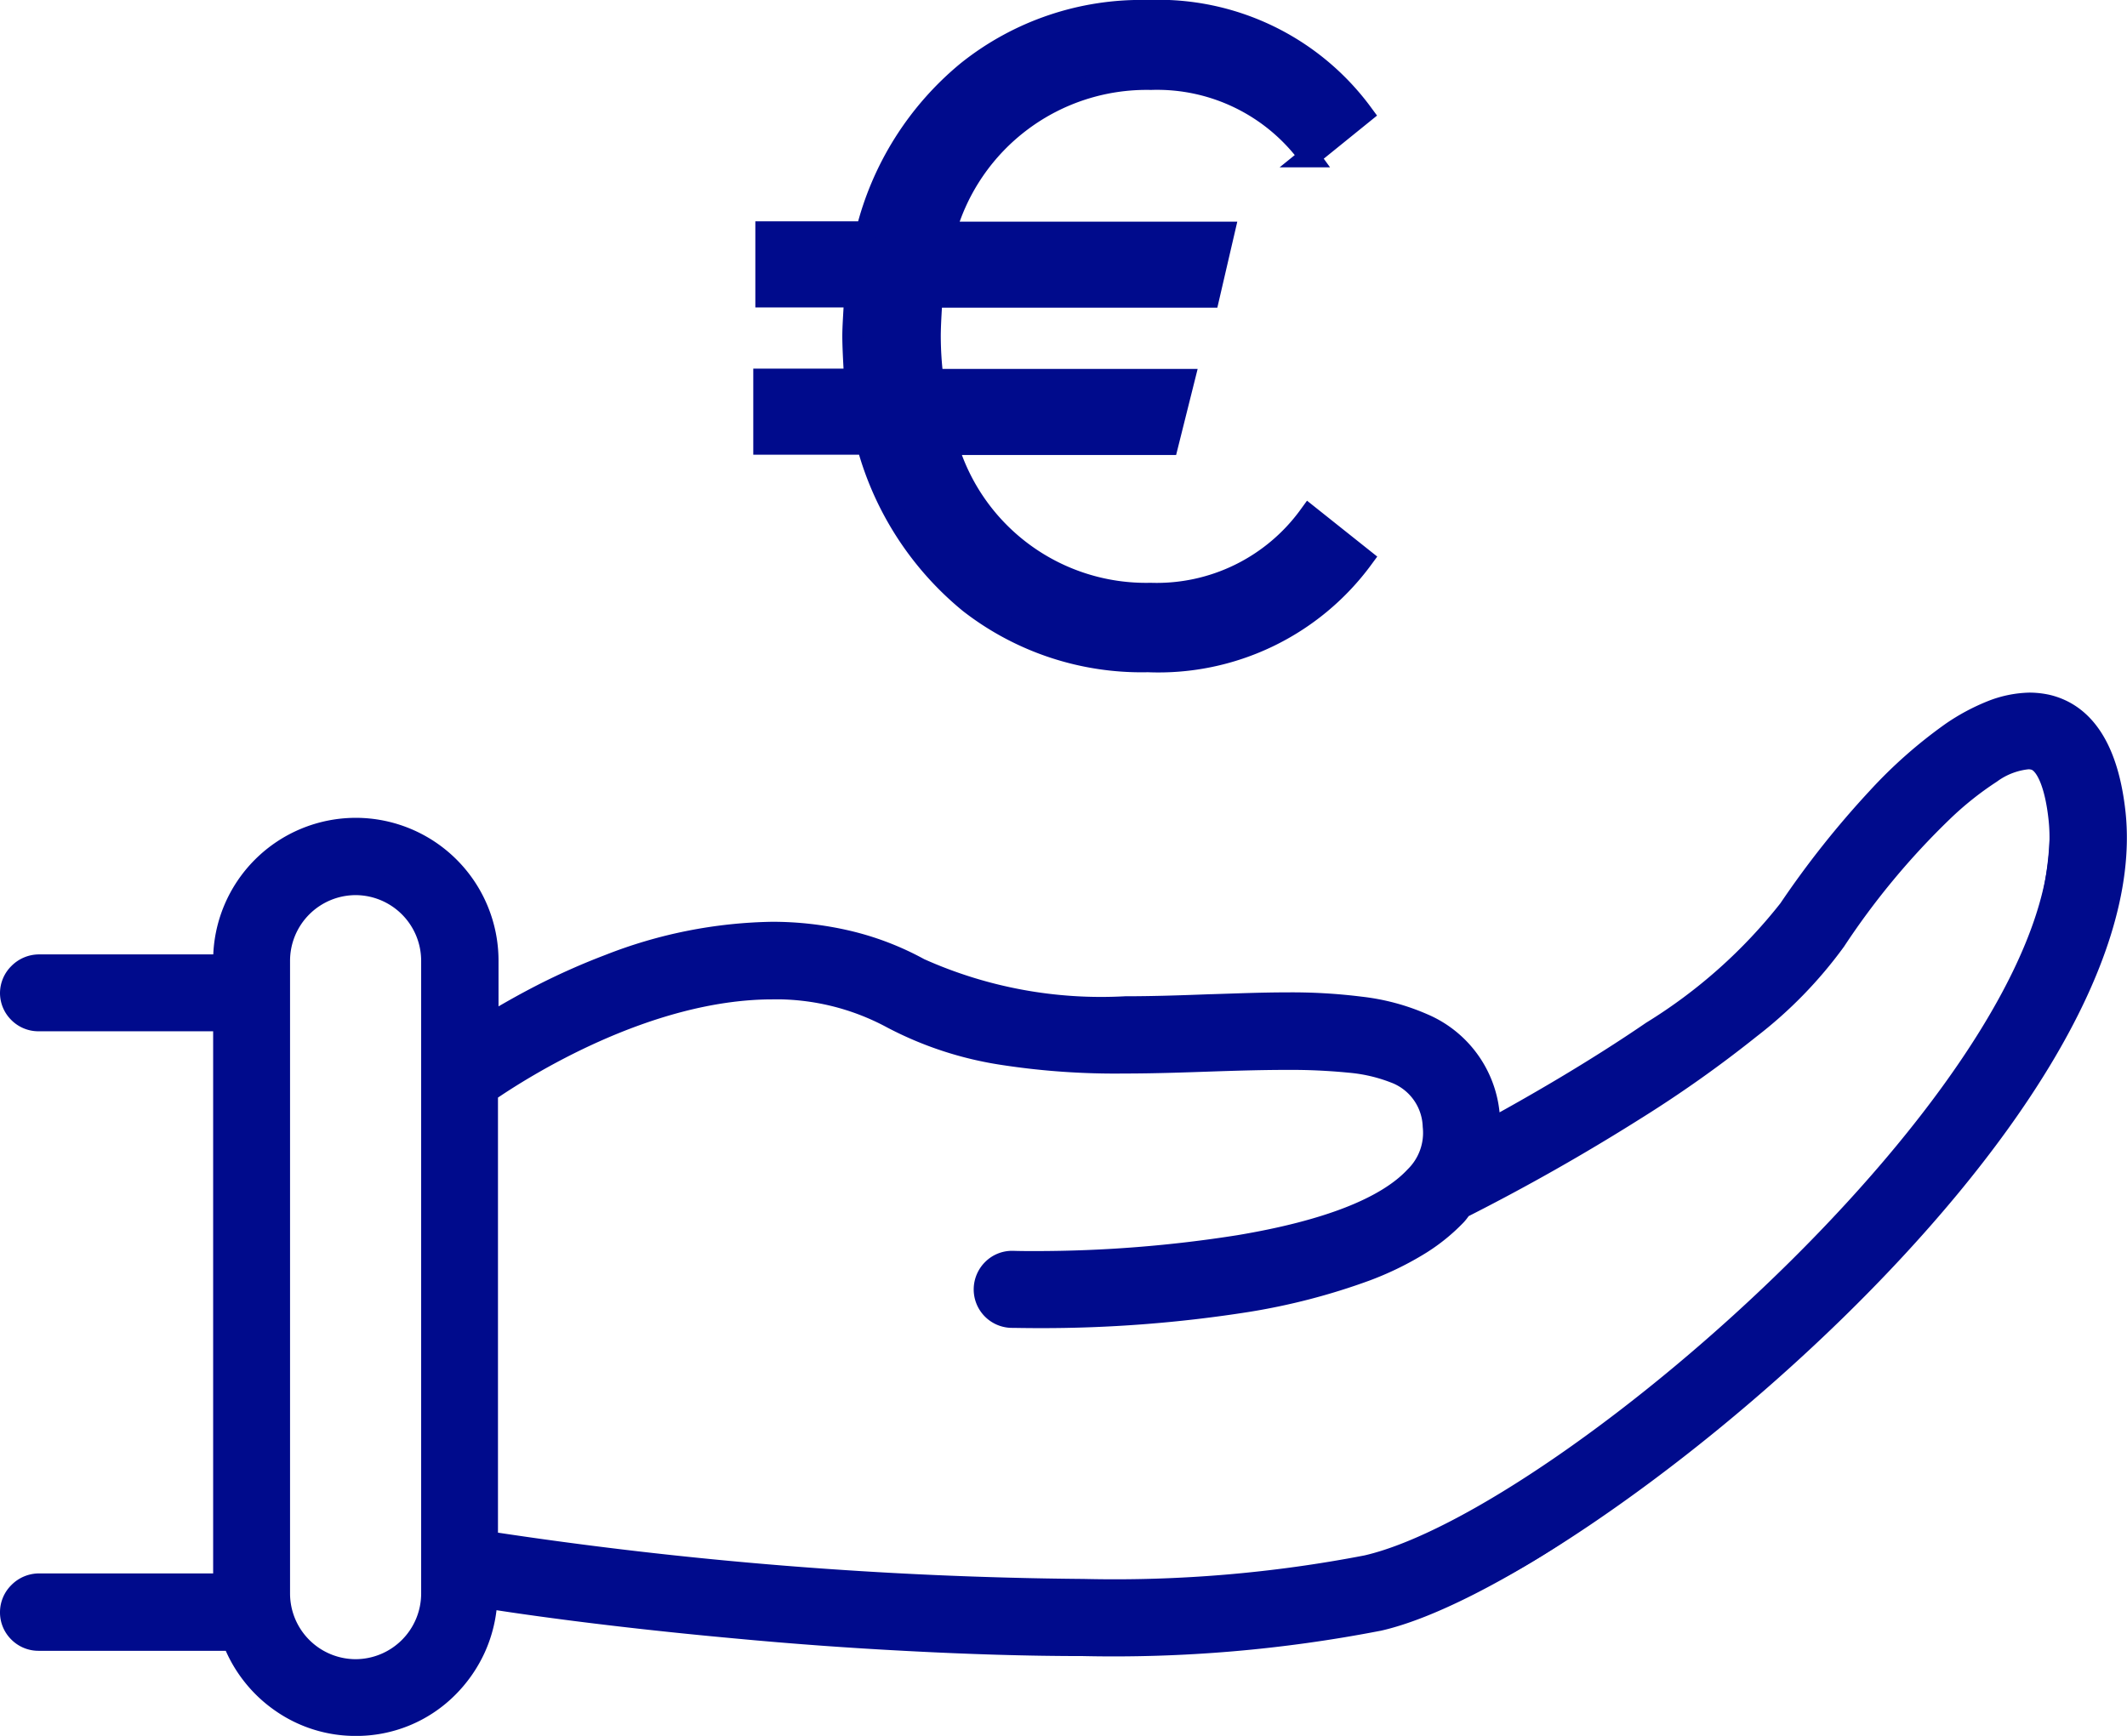
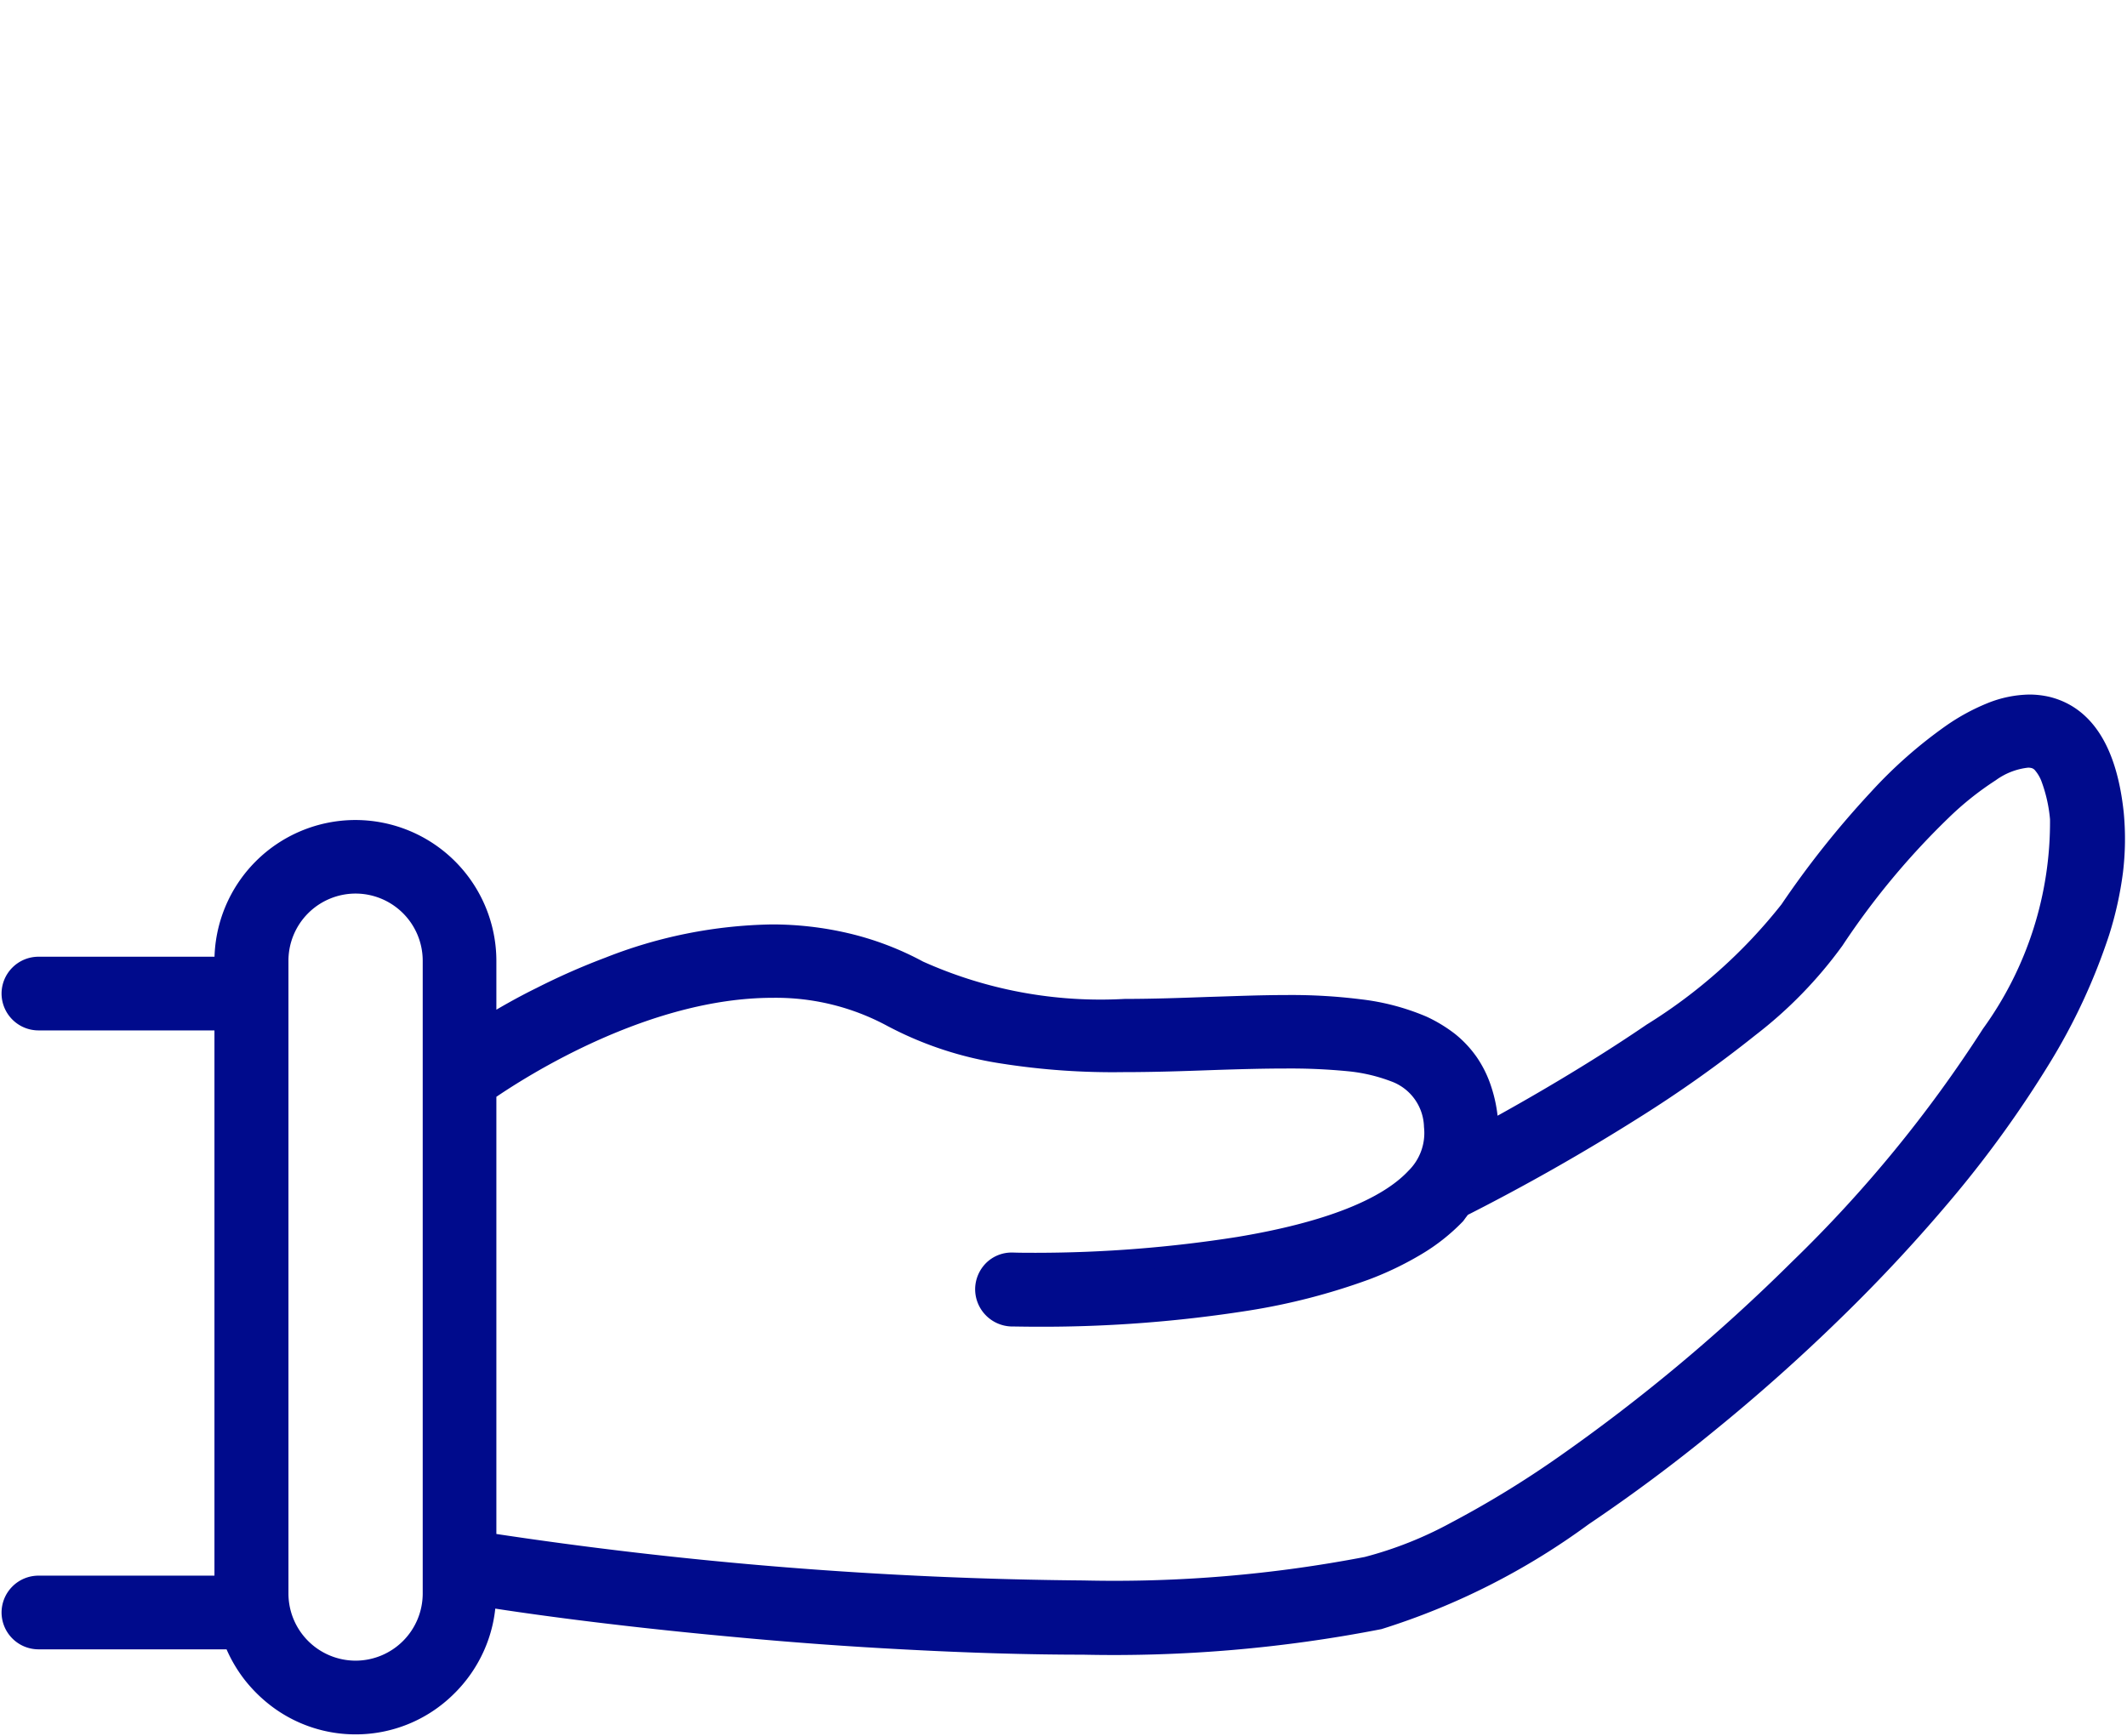
<svg xmlns="http://www.w3.org/2000/svg" width="50.504" height="41.229">
  <g id="Groupe_369" data-name="Groupe 369" transform="translate(.25 .25)">
    <g id="Groupe_367" data-name="Groupe 367" transform="translate(0 16.44)">
      <g id="icon_HouseManaging_2_">
        <g id="Fill_1_1_" fill="#000b8c" stroke="#000b8c" stroke-width=".5">
          <path id="Tracé_538" data-name="Tracé 538" d="M8.216-318.266a3.057 3.057 0 01-1.771-.564 3.234 3.234 0 01-.662-.631 3.149 3.149 0 01-.453-.8l-.006-.025H.685a.627.627 0 01-.441-.184.627.627 0 01-.184-.441.627.627 0 01.184-.441.626.626 0 01.441-.184h4.43v-13.45H.685a.626.626 0 01-.441-.184.626.626 0 01-.184-.441.626.626 0 01.184-.441.626.626 0 01.441-.184h4.43v-.147a3.1 3.1 0 013.094-3.1 3.1 3.1 0 013.1 3.1v1.6l.055-.037c.411-.251.833-.49 1.262-.7a15.962 15.962 0 011.612-.711 10.98 10.98 0 013.866-.772 7.7 7.7 0 011.746.2 6.933 6.933 0 011.728.656 10.535 10.535 0 004.908.913c.686 0 1.366-.025 2.028-.049h.018c.588-.018 1.195-.043 1.777-.043a12.986 12.986 0 011.752.1 5.366 5.366 0 011.483.392 3.26 3.26 0 01.625.38 2.4 2.4 0 01.466.5 2.47 2.47 0 01.306.625 3.149 3.149 0 01.153.76.817.817 0 010 .123v.153l.055-.031c1-.545 2.482-1.4 3.86-2.341a12.625 12.625 0 003.266-2.917 21.959 21.959 0 012.1-2.641 10.739 10.739 0 011.765-1.556 4.754 4.754 0 01.925-.5 2.514 2.514 0 01.9-.184 1.89 1.89 0 01.417.049c.888.221 1.415 1.072 1.569 2.531a6.407 6.407 0 01-.018 1.366 8.269 8.269 0 01-.319 1.44 14.157 14.157 0 01-1.4 3.009 26.242 26.242 0 01-2.194 3.058 38.327 38.327 0 01-2.721 2.935 43.868 43.868 0 01-2.978 2.653 39.593 39.593 0 01-2.972 2.212 16.484 16.484 0 01-4.835 2.451 32.861 32.861 0 01-7.028.6c-1.3 0-2.714-.043-4.21-.123a96.095 96.095 0 01-4.026-.294c-3.217-.294-5.337-.619-5.913-.711l-.037-.013v.043a3.051 3.051 0 01-.27 1.164 3.1 3.1 0 01-.668.95 3.057 3.057 0 01-2.146.877zm0-19.97a1.846 1.846 0 00-1.844 1.844v15.031a1.846 1.846 0 001.844 1.844 1.846 1.846 0 001.844-1.844v-15.031a1.846 1.846 0 00-1.844-1.844zm9.9 2.476c-3 0-5.956 1.881-6.789 2.457l-.018.012v10.729l.031.006a99.352 99.352 0 0014.16 1.134 31.716 31.716 0 006.734-.564 9.306 9.306 0 002.114-.839 23.992 23.992 0 002.574-1.575 42.612 42.612 0 005.576-4.663 31.269 31.269 0 004.565-5.57 8.622 8.622 0 001.636-5.129 3.714 3.714 0 00-.227-1 1.142 1.142 0 00-.178-.3.414.414 0 00-.221-.147.618.618 0 00-.153-.018 1.852 1.852 0 00-.9.343 7.457 7.457 0 00-1.158.925 18.38 18.38 0 00-2.549 3.07 10.063 10.063 0 01-2.016 2.071 29.435 29.435 0 01-2.739 1.942 49.984 49.984 0 01-4.093 2.322l-.006.006-.006.006-.055.074c-.025.031-.049.067-.074.1a4.449 4.449 0 01-.931.735 7.485 7.485 0 01-1.195.576 15 15 0 01-2.819.729 31.252 31.252 0 01-4.933.38c-.319 0-.551-.006-.656-.006a.637.637 0 01-.613-.643.639.639 0 01.184-.435.611.611 0 01.441-.178h.018c.172.006.355.006.551.006a31.026 31.026 0 004.822-.38c2.1-.349 3.511-.907 4.2-1.642a1.506 1.506 0 00.441-1.232 1.432 1.432 0 00-.95-1.305 4.192 4.192 0 00-1.072-.251 14.328 14.328 0 00-1.507-.067c-.466 0-1 .012-1.74.037-.686.025-1.4.049-2.114.049a16.768 16.768 0 01-2.855-.2 8.239 8.239 0 01-2.629-.864 5.813 5.813 0 00-2.849-.701z" transform="translate(-.023 342.519)" />
-           <path id="Tracé_539" data-name="Tracé 539" d="M8.193-318.334a3.015 3.015 0 002.12-.864 3.014 3.014 0 00.656-.938 2.991 2.991 0 00.27-1.152v-.086l.086.012c.57.092 2.69.417 5.907.711 1.373.123 2.727.227 4.026.294 1.489.08 2.9.123 4.2.123a32.8 32.8 0 007.022-.6 16.588 16.588 0 004.816-2.451 40.14 40.14 0 002.966-2.212 44.32 44.32 0 002.978-2.653 38.327 38.327 0 002.721-2.935 25.7 25.7 0 002.194-3.052 14.258 14.258 0 001.4-3 8.806 8.806 0 00.319-1.434 5.59 5.59 0 00.018-1.354 4.093 4.093 0 00-.509-1.722 1.806 1.806 0 00-.453-.5 1.647 1.647 0 00-.582-.276 1.793 1.793 0 00-.411-.049 2.423 2.423 0 00-.882.184 4.718 4.718 0 00-.919.5 10.655 10.655 0 00-1.759 1.55 22.327 22.327 0 00-2.1 2.641A12.611 12.611 0 0139-334.682a45.873 45.873 0 01-3.86 2.341l-.11.061v-.214a.739.739 0 000-.116 3.493 3.493 0 00-.153-.754 2.335 2.335 0 00-.306-.619 2.513 2.513 0 00-.46-.5 2.929 2.929 0 00-.619-.38 5.216 5.216 0 00-1.471-.392 12.956 12.956 0 00-1.746-.1c-.582 0-1.189.025-1.777.043h-.018c-.662.024-1.342.049-2.028.049a10.624 10.624 0 01-4.927-.913 6.847 6.847 0 00-1.716-.656 7.69 7.69 0 00-1.74-.2 11.039 11.039 0 00-3.854.766 16.678 16.678 0 00-1.605.711c-.423.214-.852.453-1.256.7l-.116.067v-1.667A3.062 3.062 0 008.18-339.5a3.062 3.062 0 00-3.058 3.058v.184H.662a.584.584 0 00-.417.172.584.584 0 00-.172.417.584.584 0 00.172.417.584.584 0 00.417.172h4.467v13.523H.662a.584.584 0 00-.417.172.584.584 0 00-.172.417.584.584 0 00.172.417.584.584 0 00.417.172h4.657l.018.049a3.091 3.091 0 00.447.8 3.026 3.026 0 00.656.625 2.889 2.889 0 001.752.576m0-19.97a1.885 1.885 0 011.881 1.881v15.031a1.886 1.886 0 01-1.881 1.881 1.886 1.886 0 01-1.881-1.881v-15.031a1.885 1.885 0 011.882-1.882m9.9 2.476a5.926 5.926 0 012.88.7 8.369 8.369 0 002.616.858 17.4 17.4 0 002.849.2c.717 0 1.428-.025 2.114-.049a52.358 52.358 0 011.74-.037 14.54 14.54 0 011.514.067 3.99 3.99 0 011.085.251 1.466 1.466 0 01.968 1.336 1.534 1.534 0 01-.447 1.256c-.7.748-2.12 1.305-4.228 1.654a31.044 31.044 0 01-4.828.38c-.2 0-.386 0-.558-.006h-.018a.579.579 0 00-.411.165.59.59 0 00-.178.411.6.6 0 00.576.607c.1 0 .331.006.656.006a31.185 31.185 0 004.927-.38 14.929 14.929 0 002.813-.729 7.411 7.411 0 001.189-.57 4.426 4.426 0 00.925-.729l.074-.092.055-.074.012-.012.012-.006a50.662 50.662 0 004.093-2.322 30.325 30.325 0 002.739-1.936 10 10 0 002.01-2.065 18.458 18.458 0 012.555-3.076 7.472 7.472 0 011.164-.925 1.86 1.86 0 01.925-.349.667.667 0 01.159.018c.325.08.558.619.65 1.477a8.669 8.669 0 01-1.642 5.153 31.083 31.083 0 01-4.571 5.576 43.746 43.746 0 01-2.782 2.531 39.183 39.183 0 01-2.8 2.139 24.024 24.024 0 01-2.58 1.575 9.61 9.61 0 01-2.126.846 31.742 31.742 0 01-6.74.564 98.461 98.461 0 01-14.167-1.134l-.061-.012v-10.783l.031-.025a13.332 13.332 0 016.808-2.463m-9.9 17.568a3.076 3.076 0 01-1.789-.57 3.135 3.135 0 01-.668-.637 3.138 3.138 0 01-.46-.815H.662a.658.658 0 01-.472-.2.653.653 0 01-.19-.466.658.658 0 01.2-.472.673.673 0 01.472-.2h4.389v-13.376H.662a.658.658 0 01-.472-.2.653.653 0 01-.19-.454.658.658 0 01.2-.472.673.673 0 01.472-.2h4.389v-.11a3.139 3.139 0 013.139-3.134 3.143 3.143 0 013.137 3.137v1.532c.411-.251.833-.49 1.262-.711a16.035 16.035 0 011.612-.717 11.042 11.042 0 013.879-.772 7.851 7.851 0 011.759.2 6.761 6.761 0 011.734.662 10.532 10.532 0 004.89.907c.686 0 1.366-.024 2.028-.049h.018c.588-.018 1.195-.043 1.777-.043a13.078 13.078 0 011.759.1 5.143 5.143 0 011.489.4 2.591 2.591 0 011.575 2.3.9.9 0 010 .129v.086c1-.545 2.476-1.391 3.854-2.335a12.424 12.424 0 003.254-2.9 21.822 21.822 0 012.1-2.647 11.077 11.077 0 011.771-1.563 4.843 4.843 0 01.931-.5 2.592 2.592 0 01.913-.19 2 2 0 01.429.049c.9.221 1.44 1.085 1.6 2.567.748 7.1-12.7 18.07-17.47 19.167a32.987 32.987 0 01-7.041.6c-1.3 0-2.714-.043-4.21-.123a96.095 96.095 0 01-4.026-.294c-3.217-.294-5.337-.619-5.913-.711a3.15 3.15 0 01-.276 1.183 3.209 3.209 0 01-.674.962 3.065 3.065 0 01-2.168.88zm0-19.97a1.811 1.811 0 00-1.808 1.808v15.031a1.811 1.811 0 001.808 1.808A1.811 1.811 0 0010-321.392v-15.031a1.811 1.811 0 00-1.807-1.807zm9.9 2.476c-2.984 0-5.938 1.875-6.771 2.451v10.68a99.251 99.251 0 0014.155 1.134 31.548 31.548 0 006.722-.564c4.786-1.1 17.065-11.832 16.44-17.733-.086-.815-.306-1.342-.594-1.415a.523.523 0 00-.141-.018 1.78 1.78 0 00-.882.337 7.741 7.741 0 00-1.152.919 18.061 18.061 0 00-2.543 3.064 10.186 10.186 0 01-2.028 2.083 28.782 28.782 0 01-2.745 1.942 50.036 50.036 0 01-4.1 2.322l-.049.067a1.123 1.123 0 01-.08.1 4.416 4.416 0 01-.944.748 7.316 7.316 0 01-1.2.576 15.179 15.179 0 01-2.825.735 31.319 31.319 0 01-4.939.38c-.319 0-.558-.006-.656-.006a.663.663 0 01-.643-.68.671.671 0 01.2-.46.653.653 0 01.466-.19h.014c.172.006.355.006.551.006a30.913 30.913 0 004.816-.38c2.089-.349 3.5-.9 4.185-1.636a1.46 1.46 0 00.429-1.2 1.408 1.408 0 00-.925-1.275 3.864 3.864 0 00-1.066-.245 14.2 14.2 0 00-1.5-.067c-.46 0-1 .012-1.74.037-.686.024-1.4.049-2.114.049a17.5 17.5 0 01-2.862-.2 8.314 8.314 0 01-2.641-.864 5.806 5.806 0 00-2.838-.698z" transform="translate(0 342.55)" />
        </g>
      </g>
    </g>
    <g id="Groupe_368" data-name="Groupe 368" transform="translate(17.886)">
-       <path id="Tracé_540" data-name="Tracé 540" d="M14.222 13.015a6.018 6.018 0 01-5.1 2.451 6.653 6.653 0 01-4.24-1.4A7.322 7.322 0 012.451 10.3H0V8.756h2.157c-.025-.453-.043-.79-.043-1.023s.025-.545.043-.931H.049V5.257h2.384a7.16 7.16 0 012.4-3.811A6.609 6.609 0 019.118 0a6.018 6.018 0 015.1 2.451l-1.264 1.023a4.468 4.468 0 00-3.762-1.838A4.962 4.962 0 004.31 5.264h6.618l-.358 1.544H3.995c-.025.386-.043.7-.043.931a8.276 8.276 0 00.067 1.023h5.962l-.386 1.544H4.357a4.917 4.917 0 004.828 3.536A4.468 4.468 0 0012.947 12z" fill="#000b8c" stroke="#000b8c" stroke-width=".5" />
-     </g>
+       </g>
  </g>
</svg>